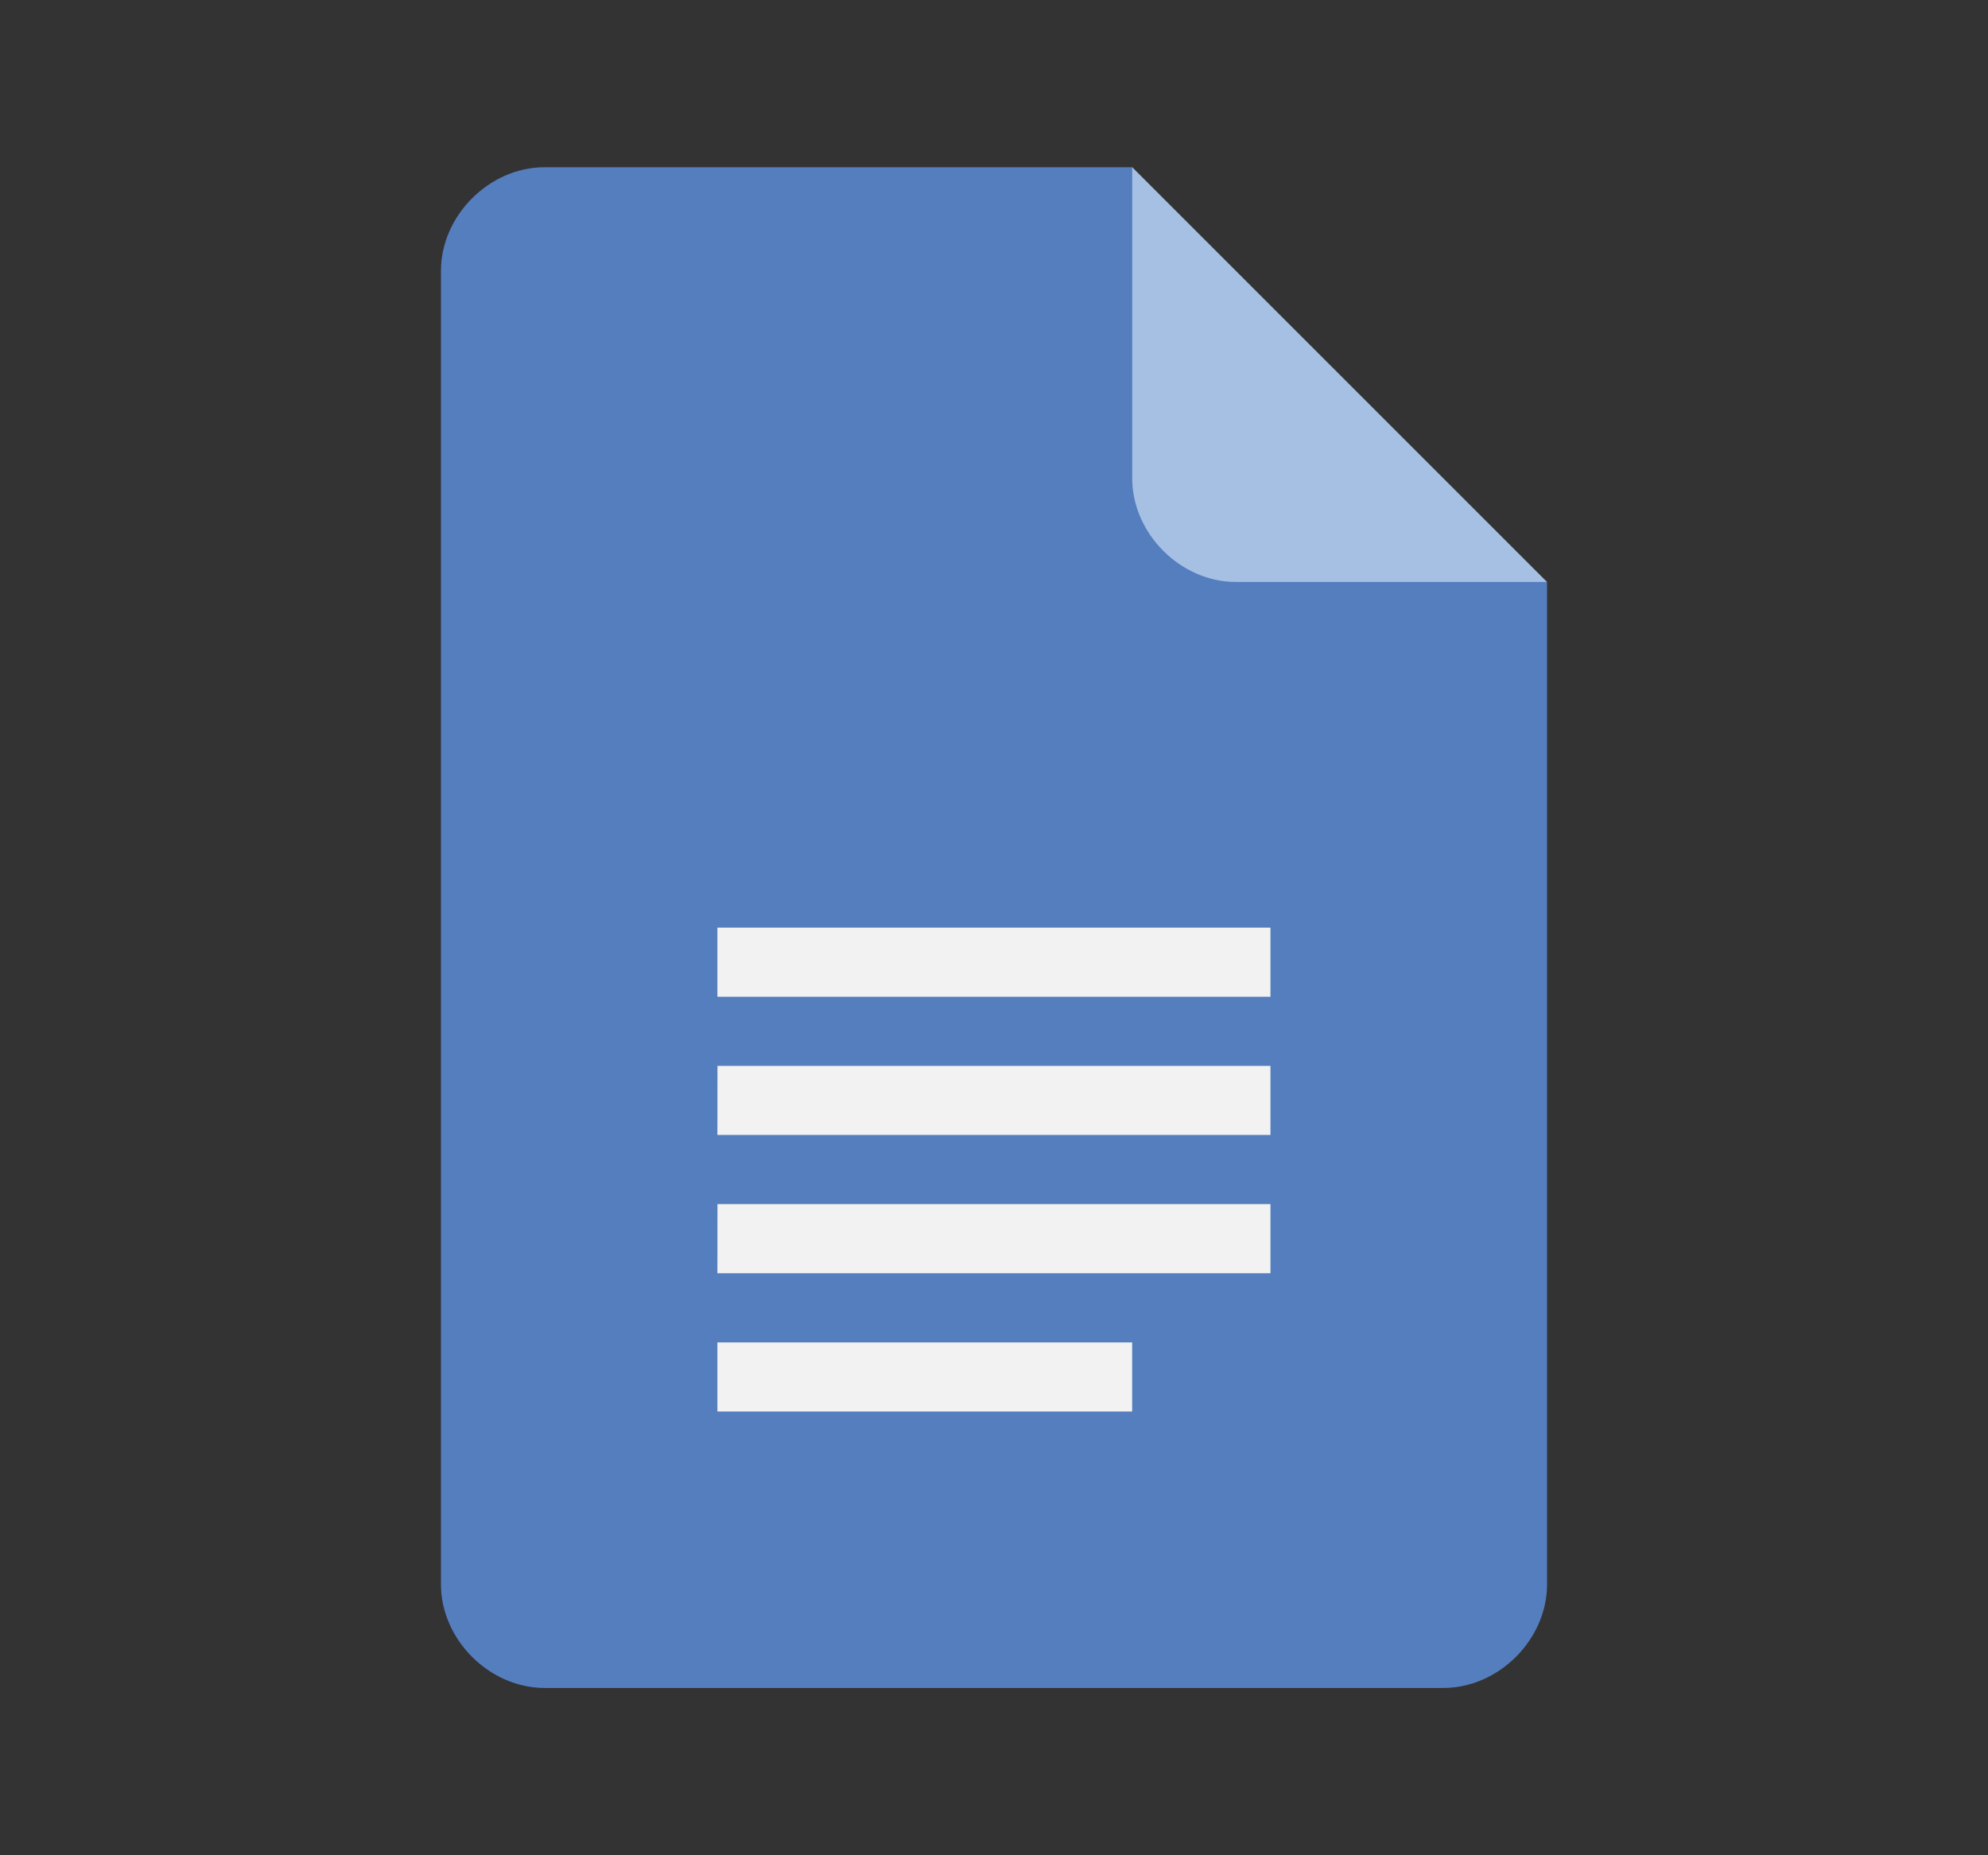
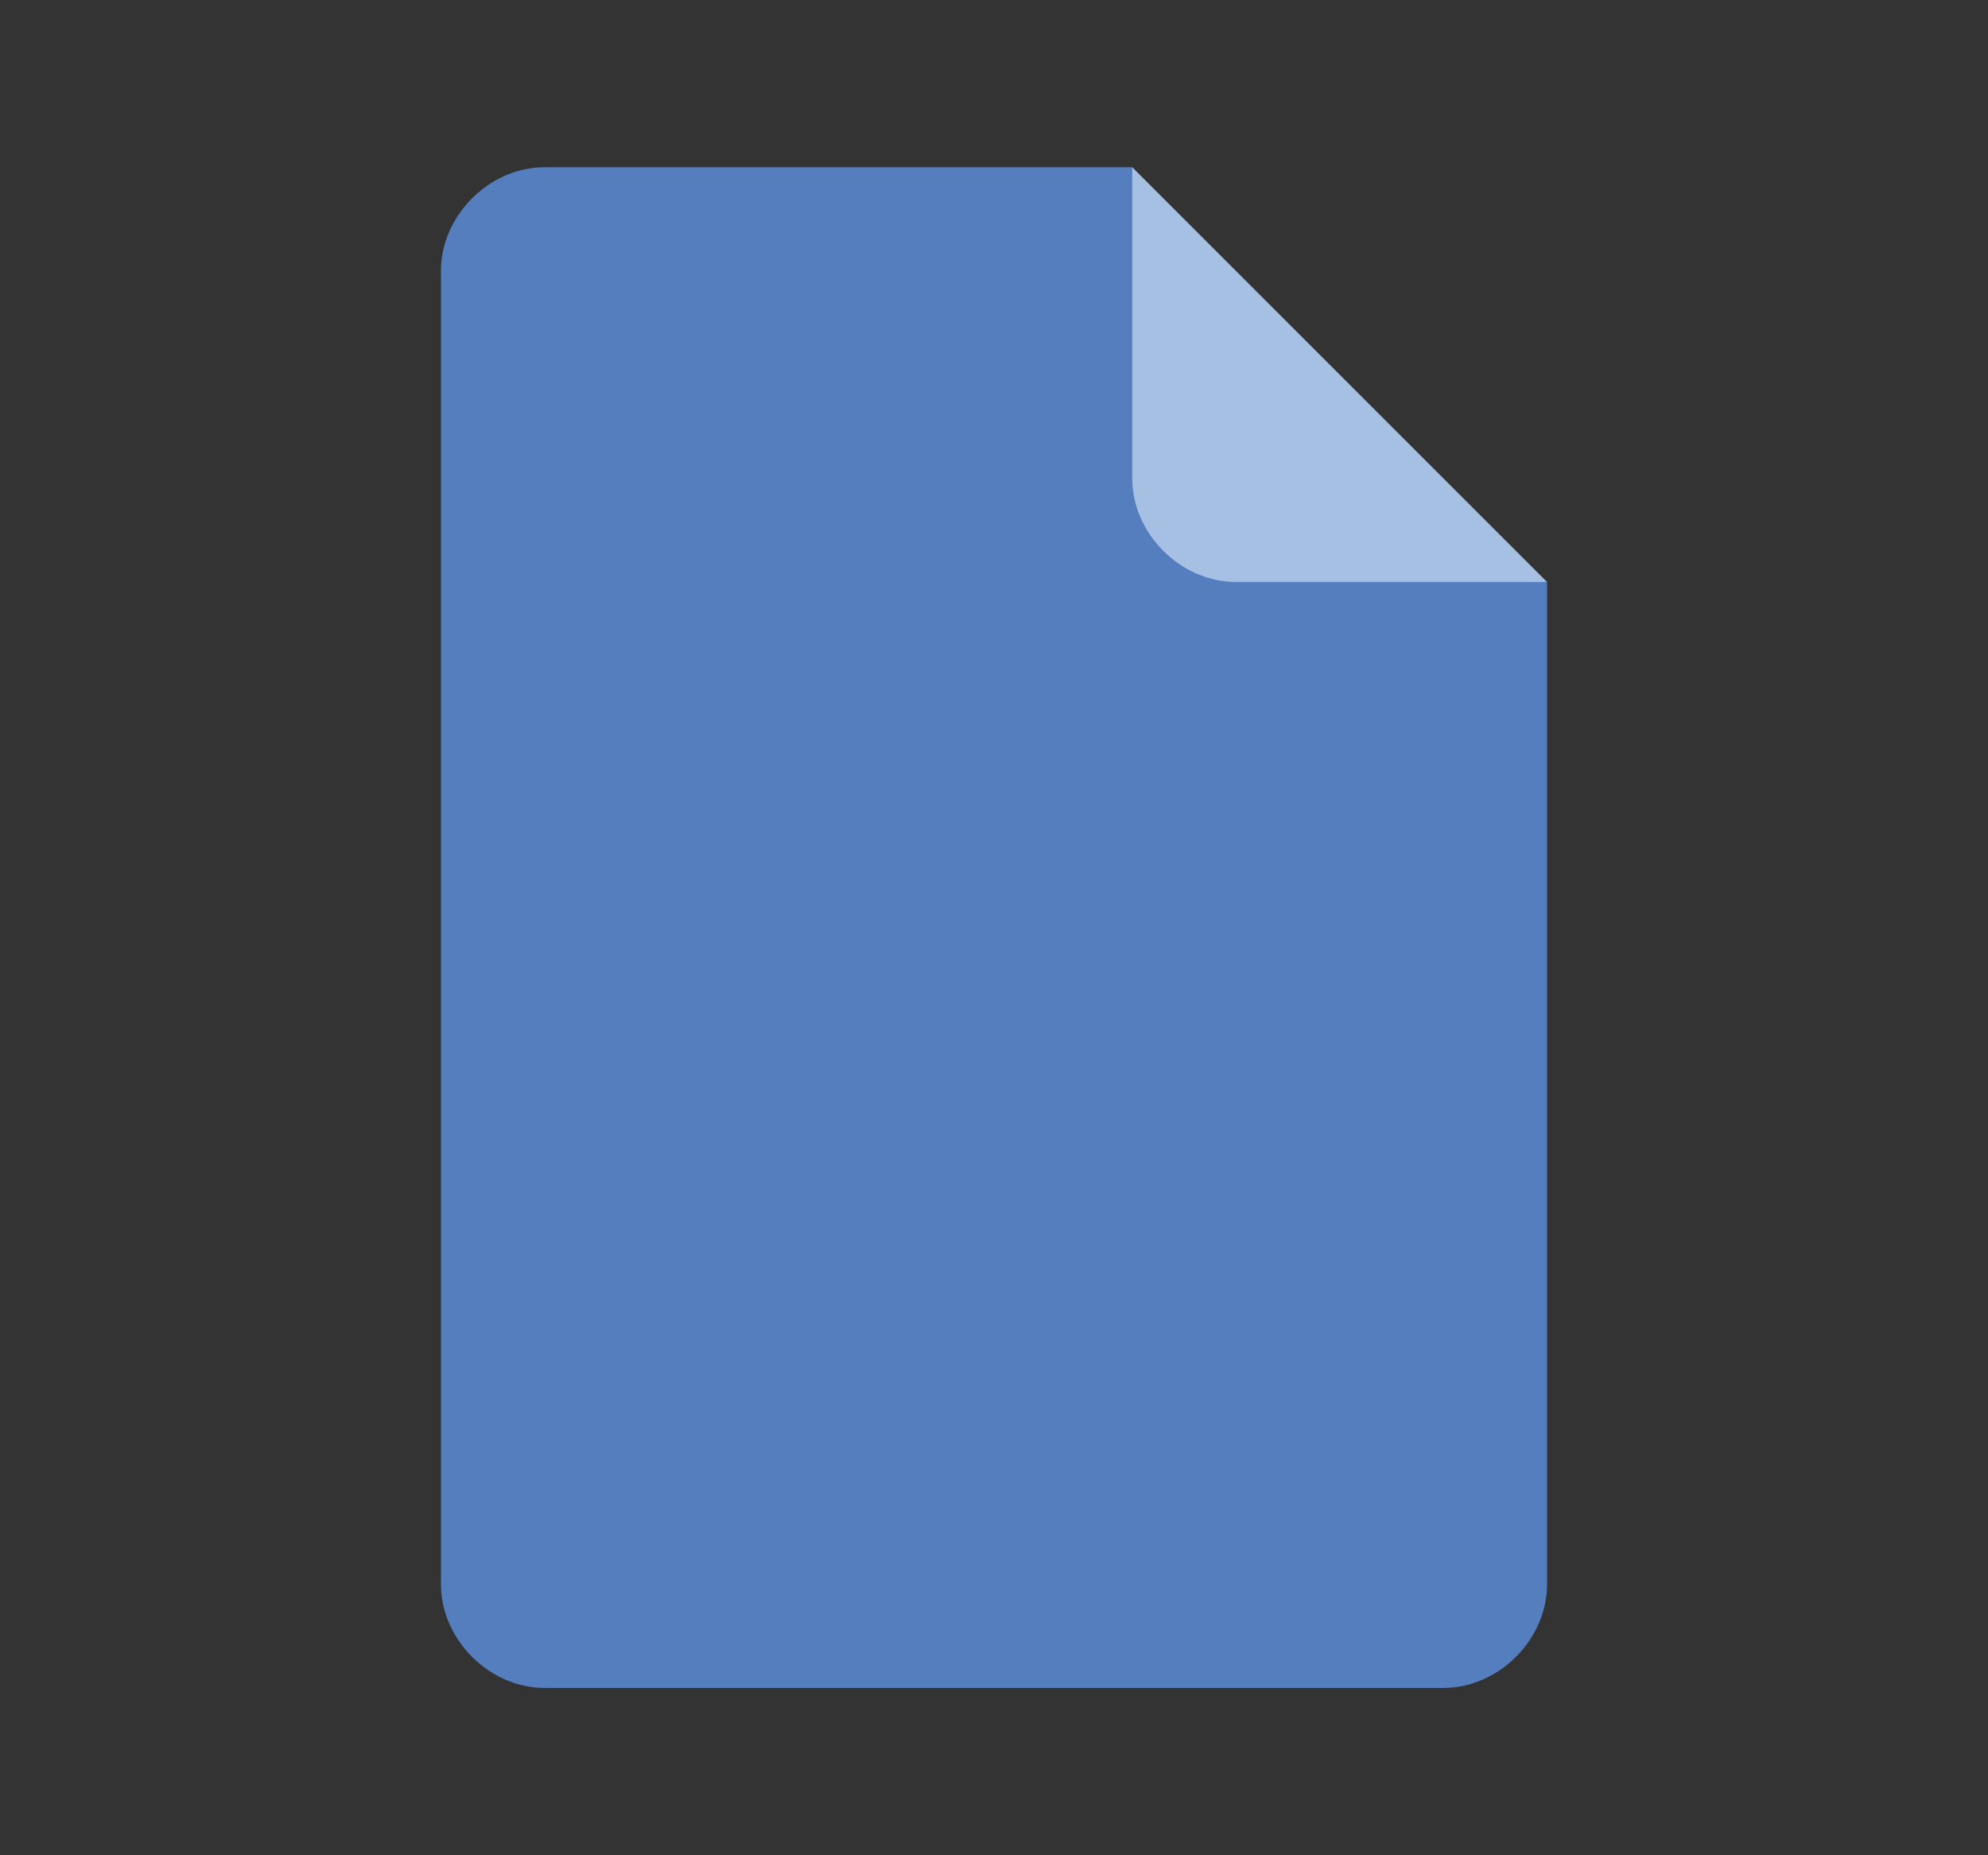
<svg xmlns="http://www.w3.org/2000/svg" version="1.0" id="Layer_1" x="0px" y="0px" viewBox="0 0 300 280" enable-background="new 0 0 300 280" xml:space="preserve">
  <rect x="0" y="0" width="300" height="280" fill="#333333" stroke="none" />
  <g>
    <path fill="#557EBF" d="M170.86,25.24H82.18c-8.34,0-15.64,7.3-15.64,15.65V239.1c0,8.34,7.3,15.65,15.65,15.65h135.62   c8.34,0,15.65-7.3,15.65-15.65V87.83l-36.51-26.08L170.86,25.24z" />
-     <path fill="#F2F2F2" d="M108.26,192.16h83.46v-10.43h-83.45L108.26,192.16L108.26,192.16z M108.26,213.02h62.59V202.6h-62.59   V213.02z M108.26,140v10.43h83.46V140H108.26z M108.26,171.29h83.46v-10.43h-83.45L108.26,171.29L108.26,171.29z" />
    <path fill="#A6C0E4" d="M170.86,25.24v46.95c0,8.34,7.3,15.64,15.64,15.64h46.95L170.86,25.24z" />
  </g>
</svg>